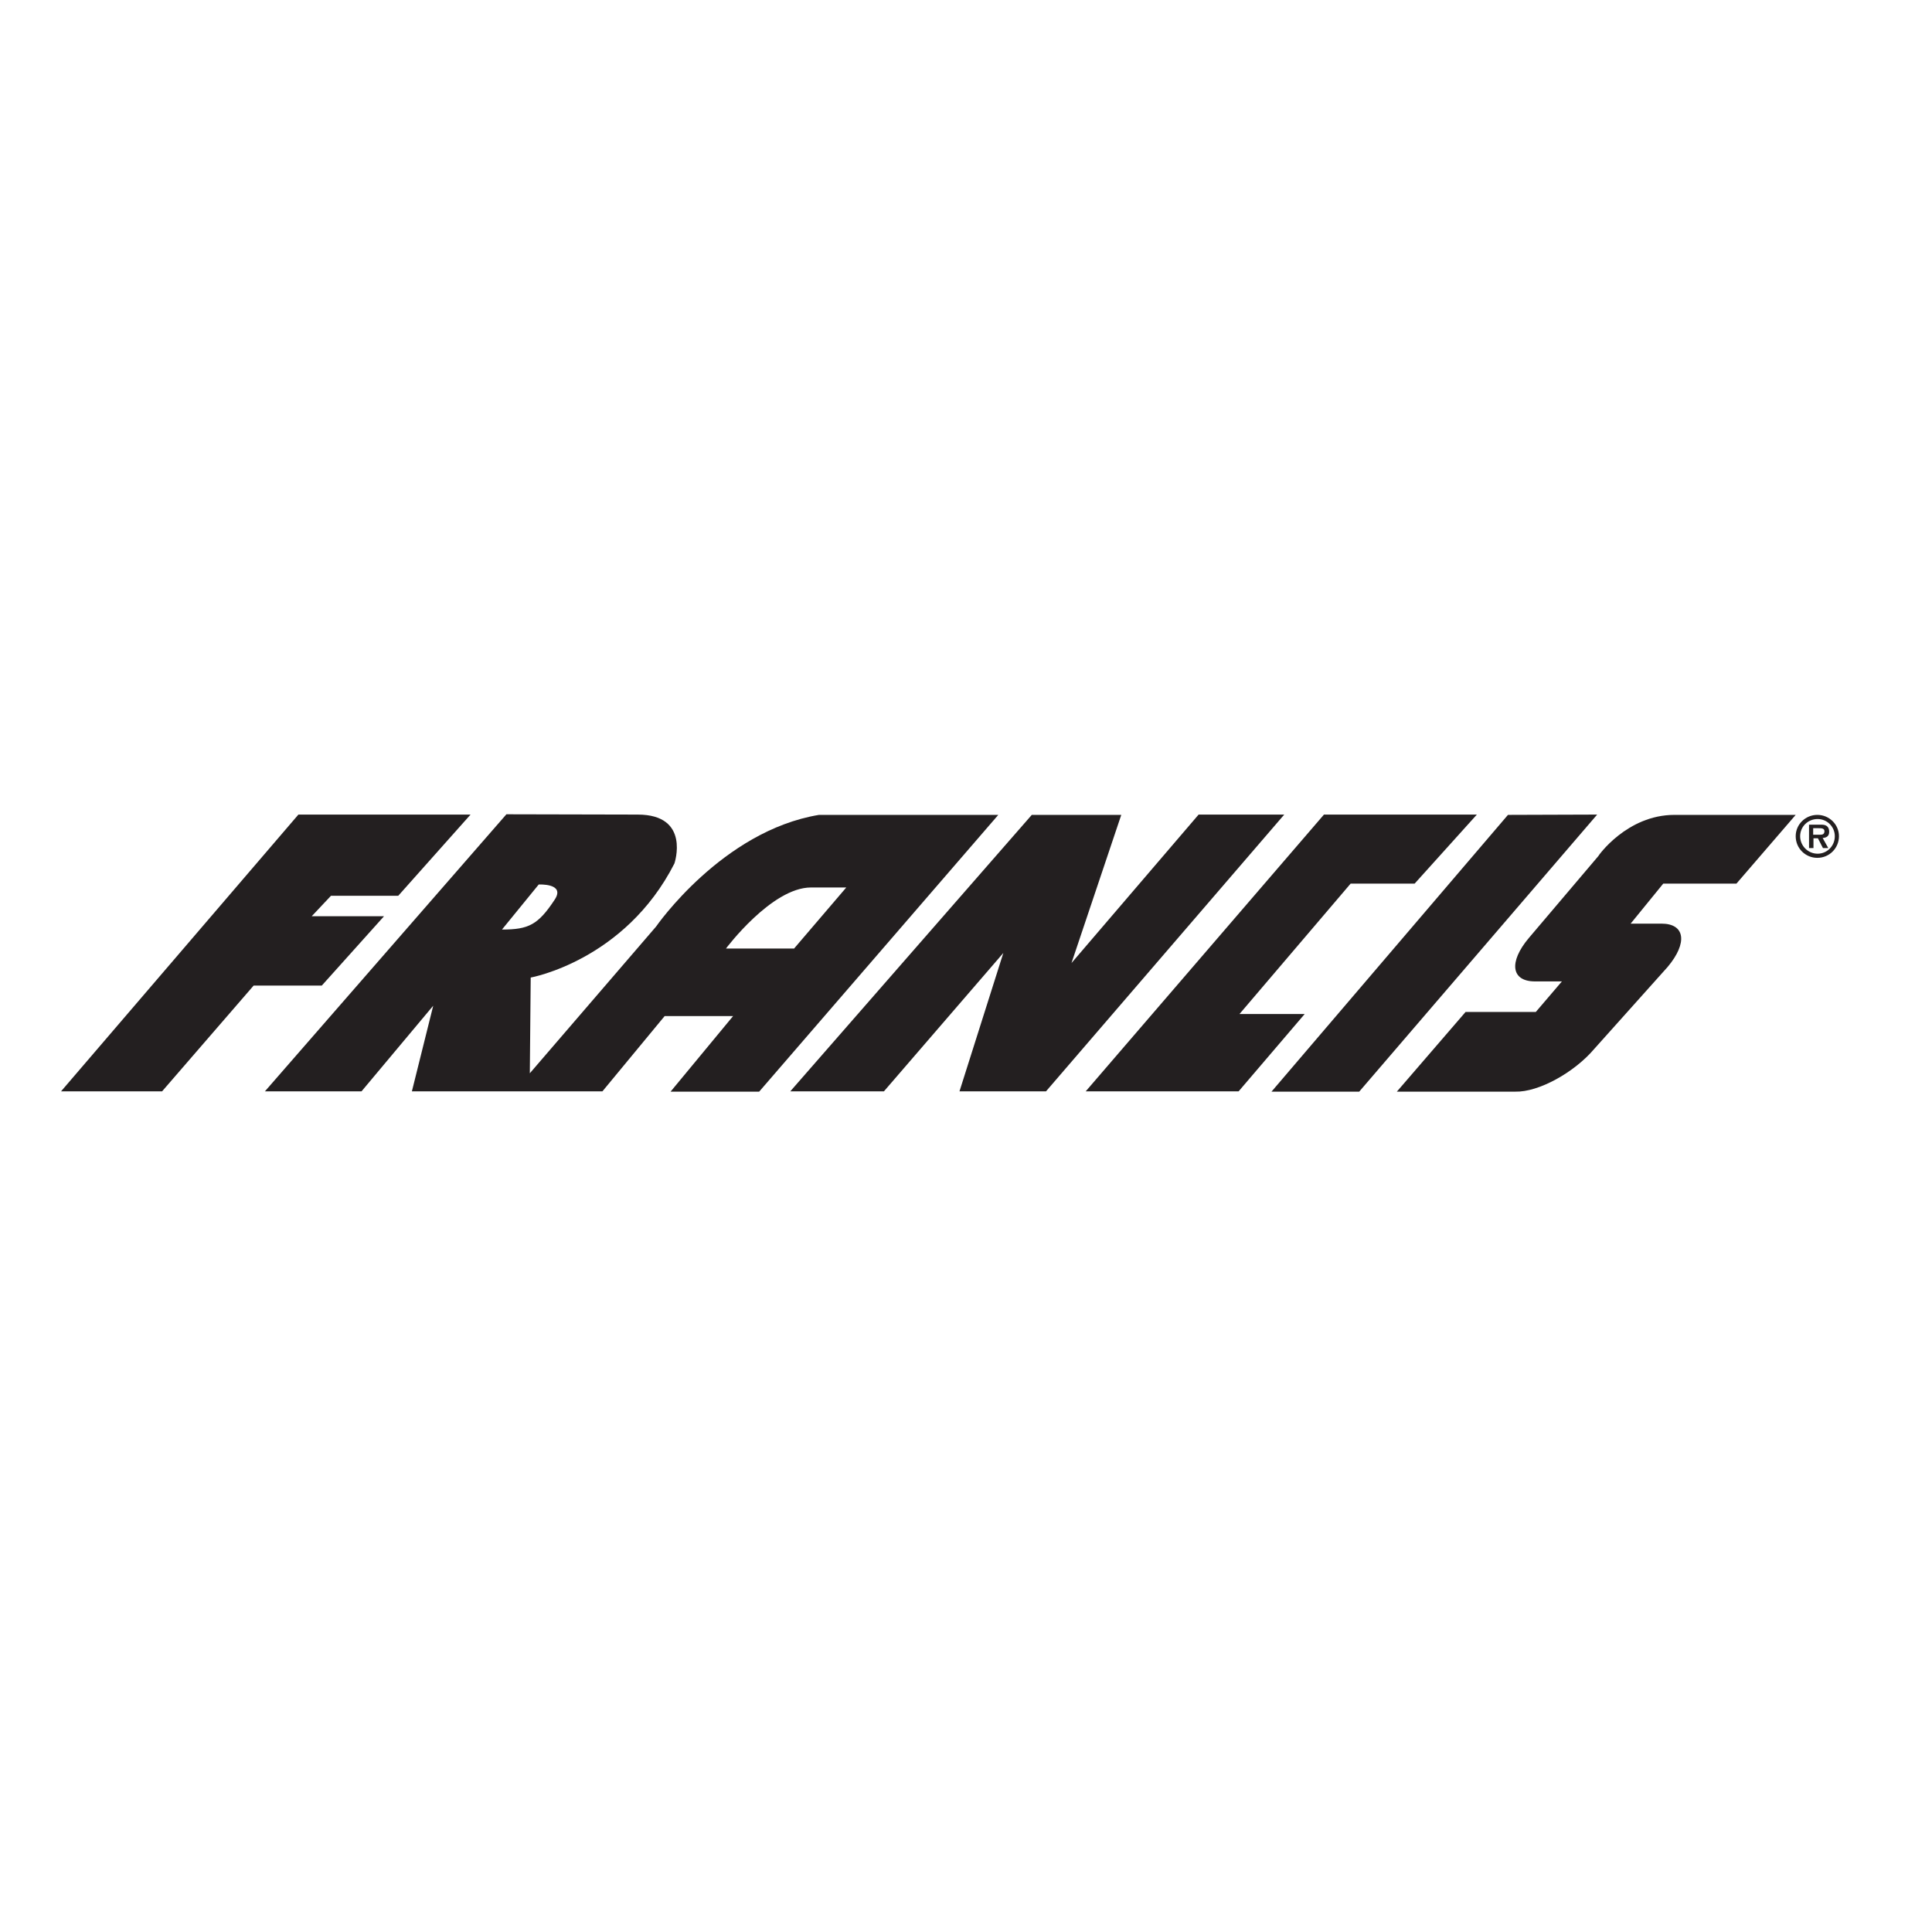
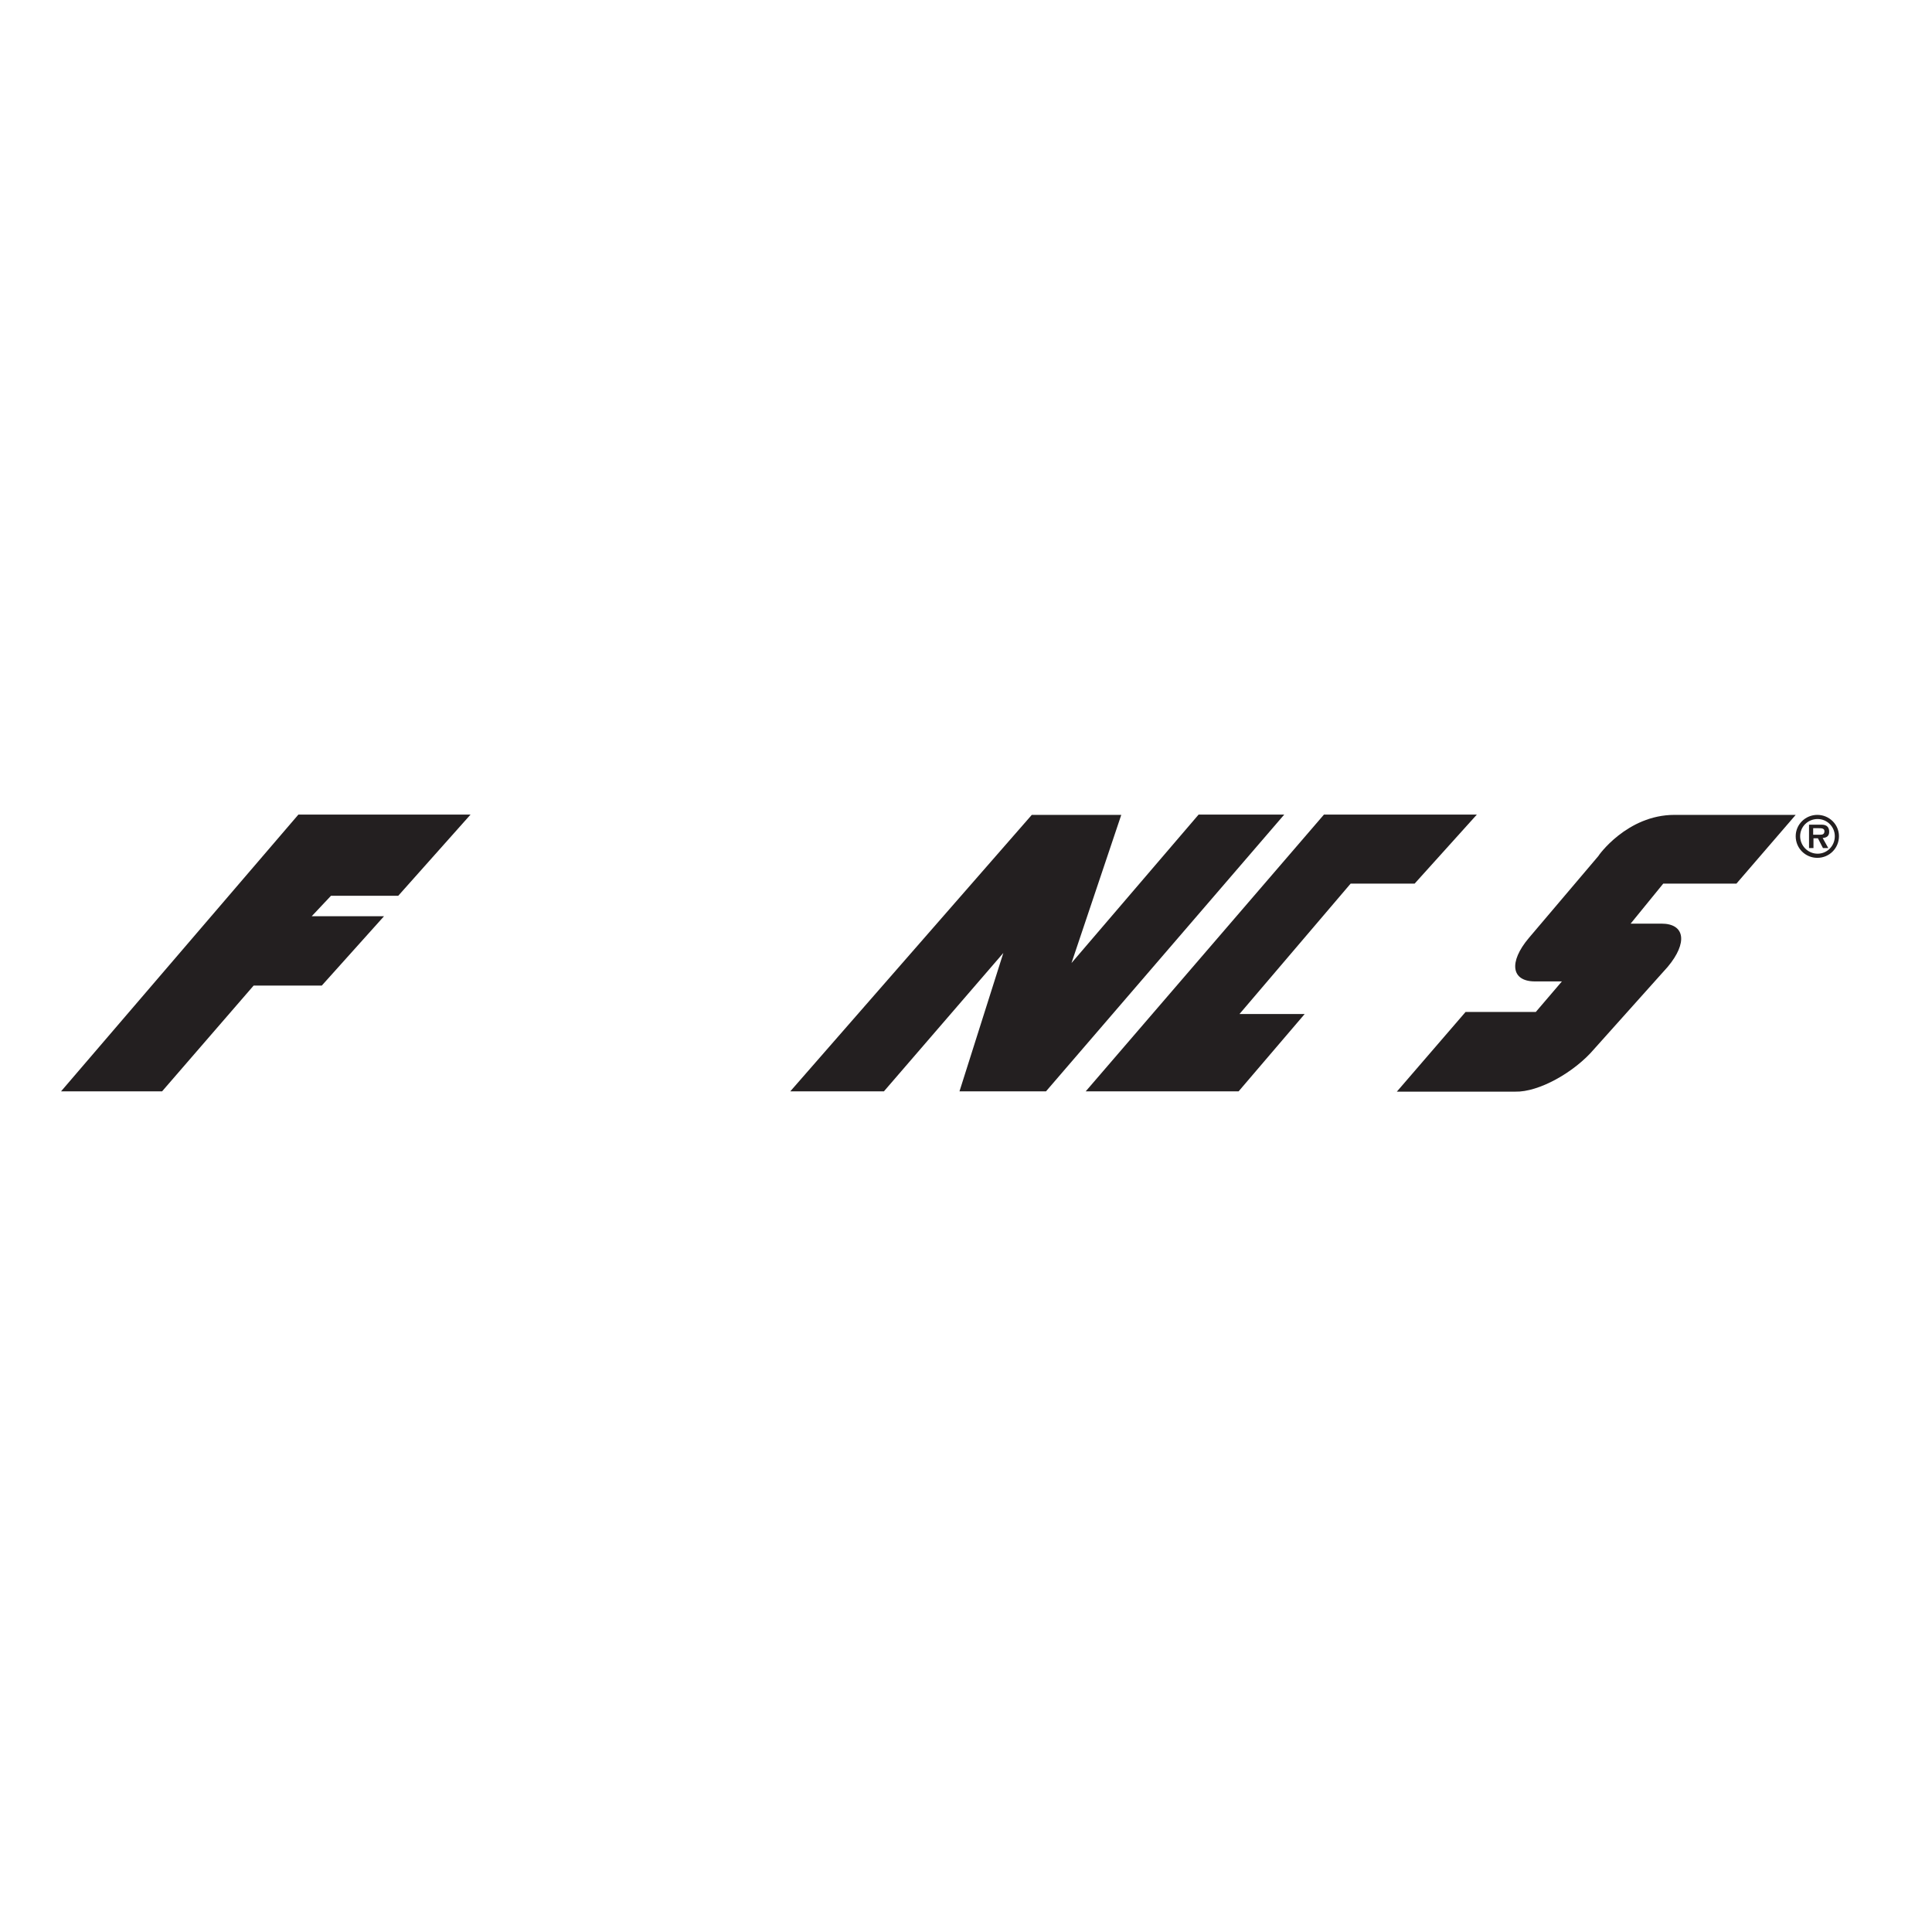
<svg xmlns="http://www.w3.org/2000/svg" version="1.1" id="layer" x="0px" y="0px" viewBox="0 0 652 652" style="enable-background:new 0 0 652 652;" xml:space="preserve">
  <style type="text/css">
	.st0{fill:#231F20;}
</style>
  <polyline class="st0" points="20.6,368.3 100.7,274.9 158.8,274.9 134.4,302.3 111.7,302.3 105.2,309.2 129.6,309.2 108.6,332.6   85.6,332.6 54.7,368.3 " />
  <polyline class="st0" points="266.7,368.3 348.2,275 378.4,275 361.6,325 404.5,274.9 433.4,274.9 353,368.3 323.8,368.3   338.6,321.6 298.3,368.3 " />
  <polyline class="st0" points="446.8,274.9 366.4,368.3 418,368.3 440.3,342.2 418.3,342.2 455.8,298.2 477.4,298.2 498.4,274.9 " />
-   <polyline class="st0" points="429.1,368.4 508.9,275 539,274.9 458.7,368.4 " />
  <path class="st0" d="M565.1,275h40.9l-20,23.2h-24.7l-11,13.5h10.4c8,0,8.9,6.5,2.1,14.6L538,354c-6.8,8-18.8,14.6-26.6,14.4h-40  l23.2-26.9h23.7l8.8-10.3H518c-8,0-8.9-6.5-2.1-14.6l23.5-27.7C539.3,288.9,549,275,565.1,275" />
-   <path class="st0" d="M215.2,274.9c18,0,12.4,16.5,12.4,16.5c-16.7,32.8-48.5,38.5-48.5,38.5l-0.3,32.3l42.6-49.5  c0,0,22.3-32.3,55-37.7h60.5l-80.7,93.4h-29.9l21.1-25.5l-23.1,0l-21,25.4h-64.3l7.2-28.9L122,368.3H89.4l81.5-93.5 M267.9,320.2  l17.7-20.7l-11.9,0c-13.3,0-28.7,20.6-28.7,20.6H267.9z M187.2,303.6c3.7-5.6-5.4-5.1-5.4-5.1l-12.4,15.2  C178.4,313.7,181.6,312.1,187.2,303.6" />
  <path class="st0" d="M606,282.2c0-4,3.3-7.2,7.3-7.2c4,0,7.3,3.2,7.3,7.2c0,4-3.2,7.3-7.3,7.3C609.3,289.5,606,286.3,606,282.2   M619.2,282.2c0-3.2-2.6-5.8-5.8-5.8c-3.3,0-5.9,2.6-5.9,5.8c0,3.2,2.6,5.9,5.9,5.9C616.6,288.1,619.2,285.5,619.2,282.2 M617,286.2  h-1.8l-1.7-3.3h-1.5v3.3h-1.5v-7.9h3.8c0.7,0,1.5,0,2.1,0.4c0.7,0.5,0.9,1.2,0.9,2c0,1.4-0.8,2-2.2,2.1L617,286.2z M614.2,281.7  c0.9,0,1.5-0.2,1.5-1.2c0-1-1.1-1-1.9-1h-1.9v2.2H614.2z" />
</svg>